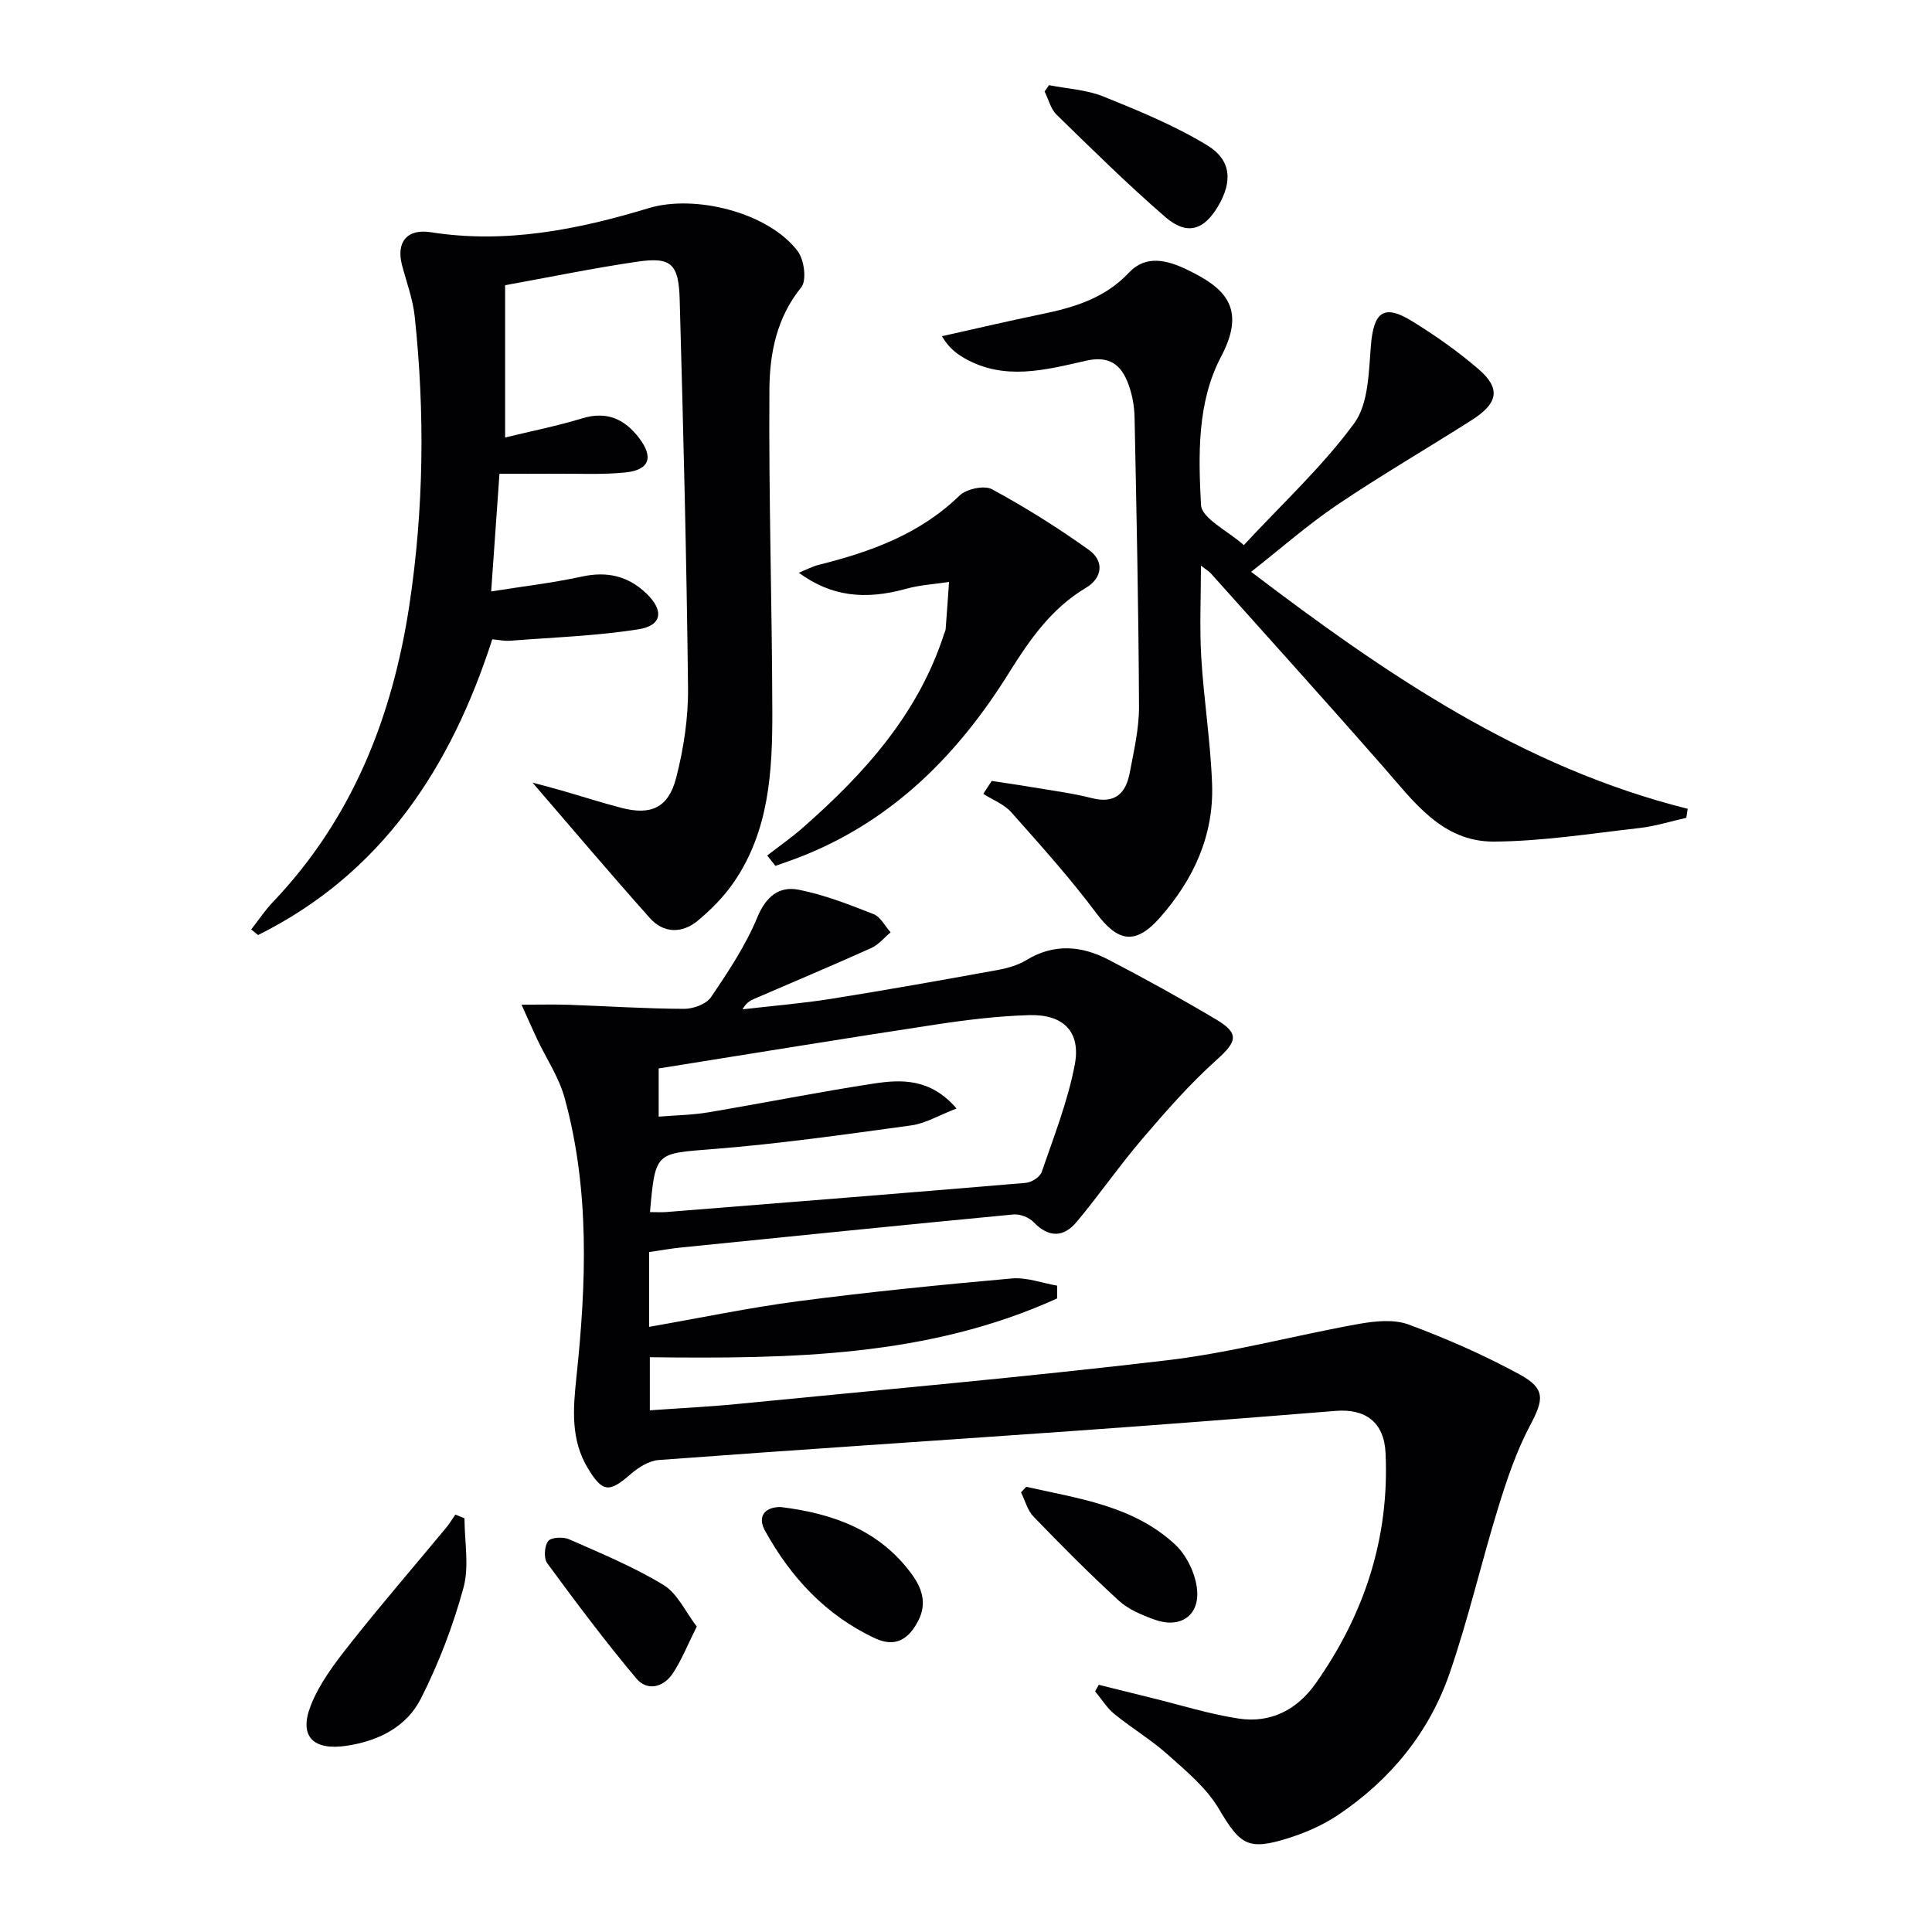
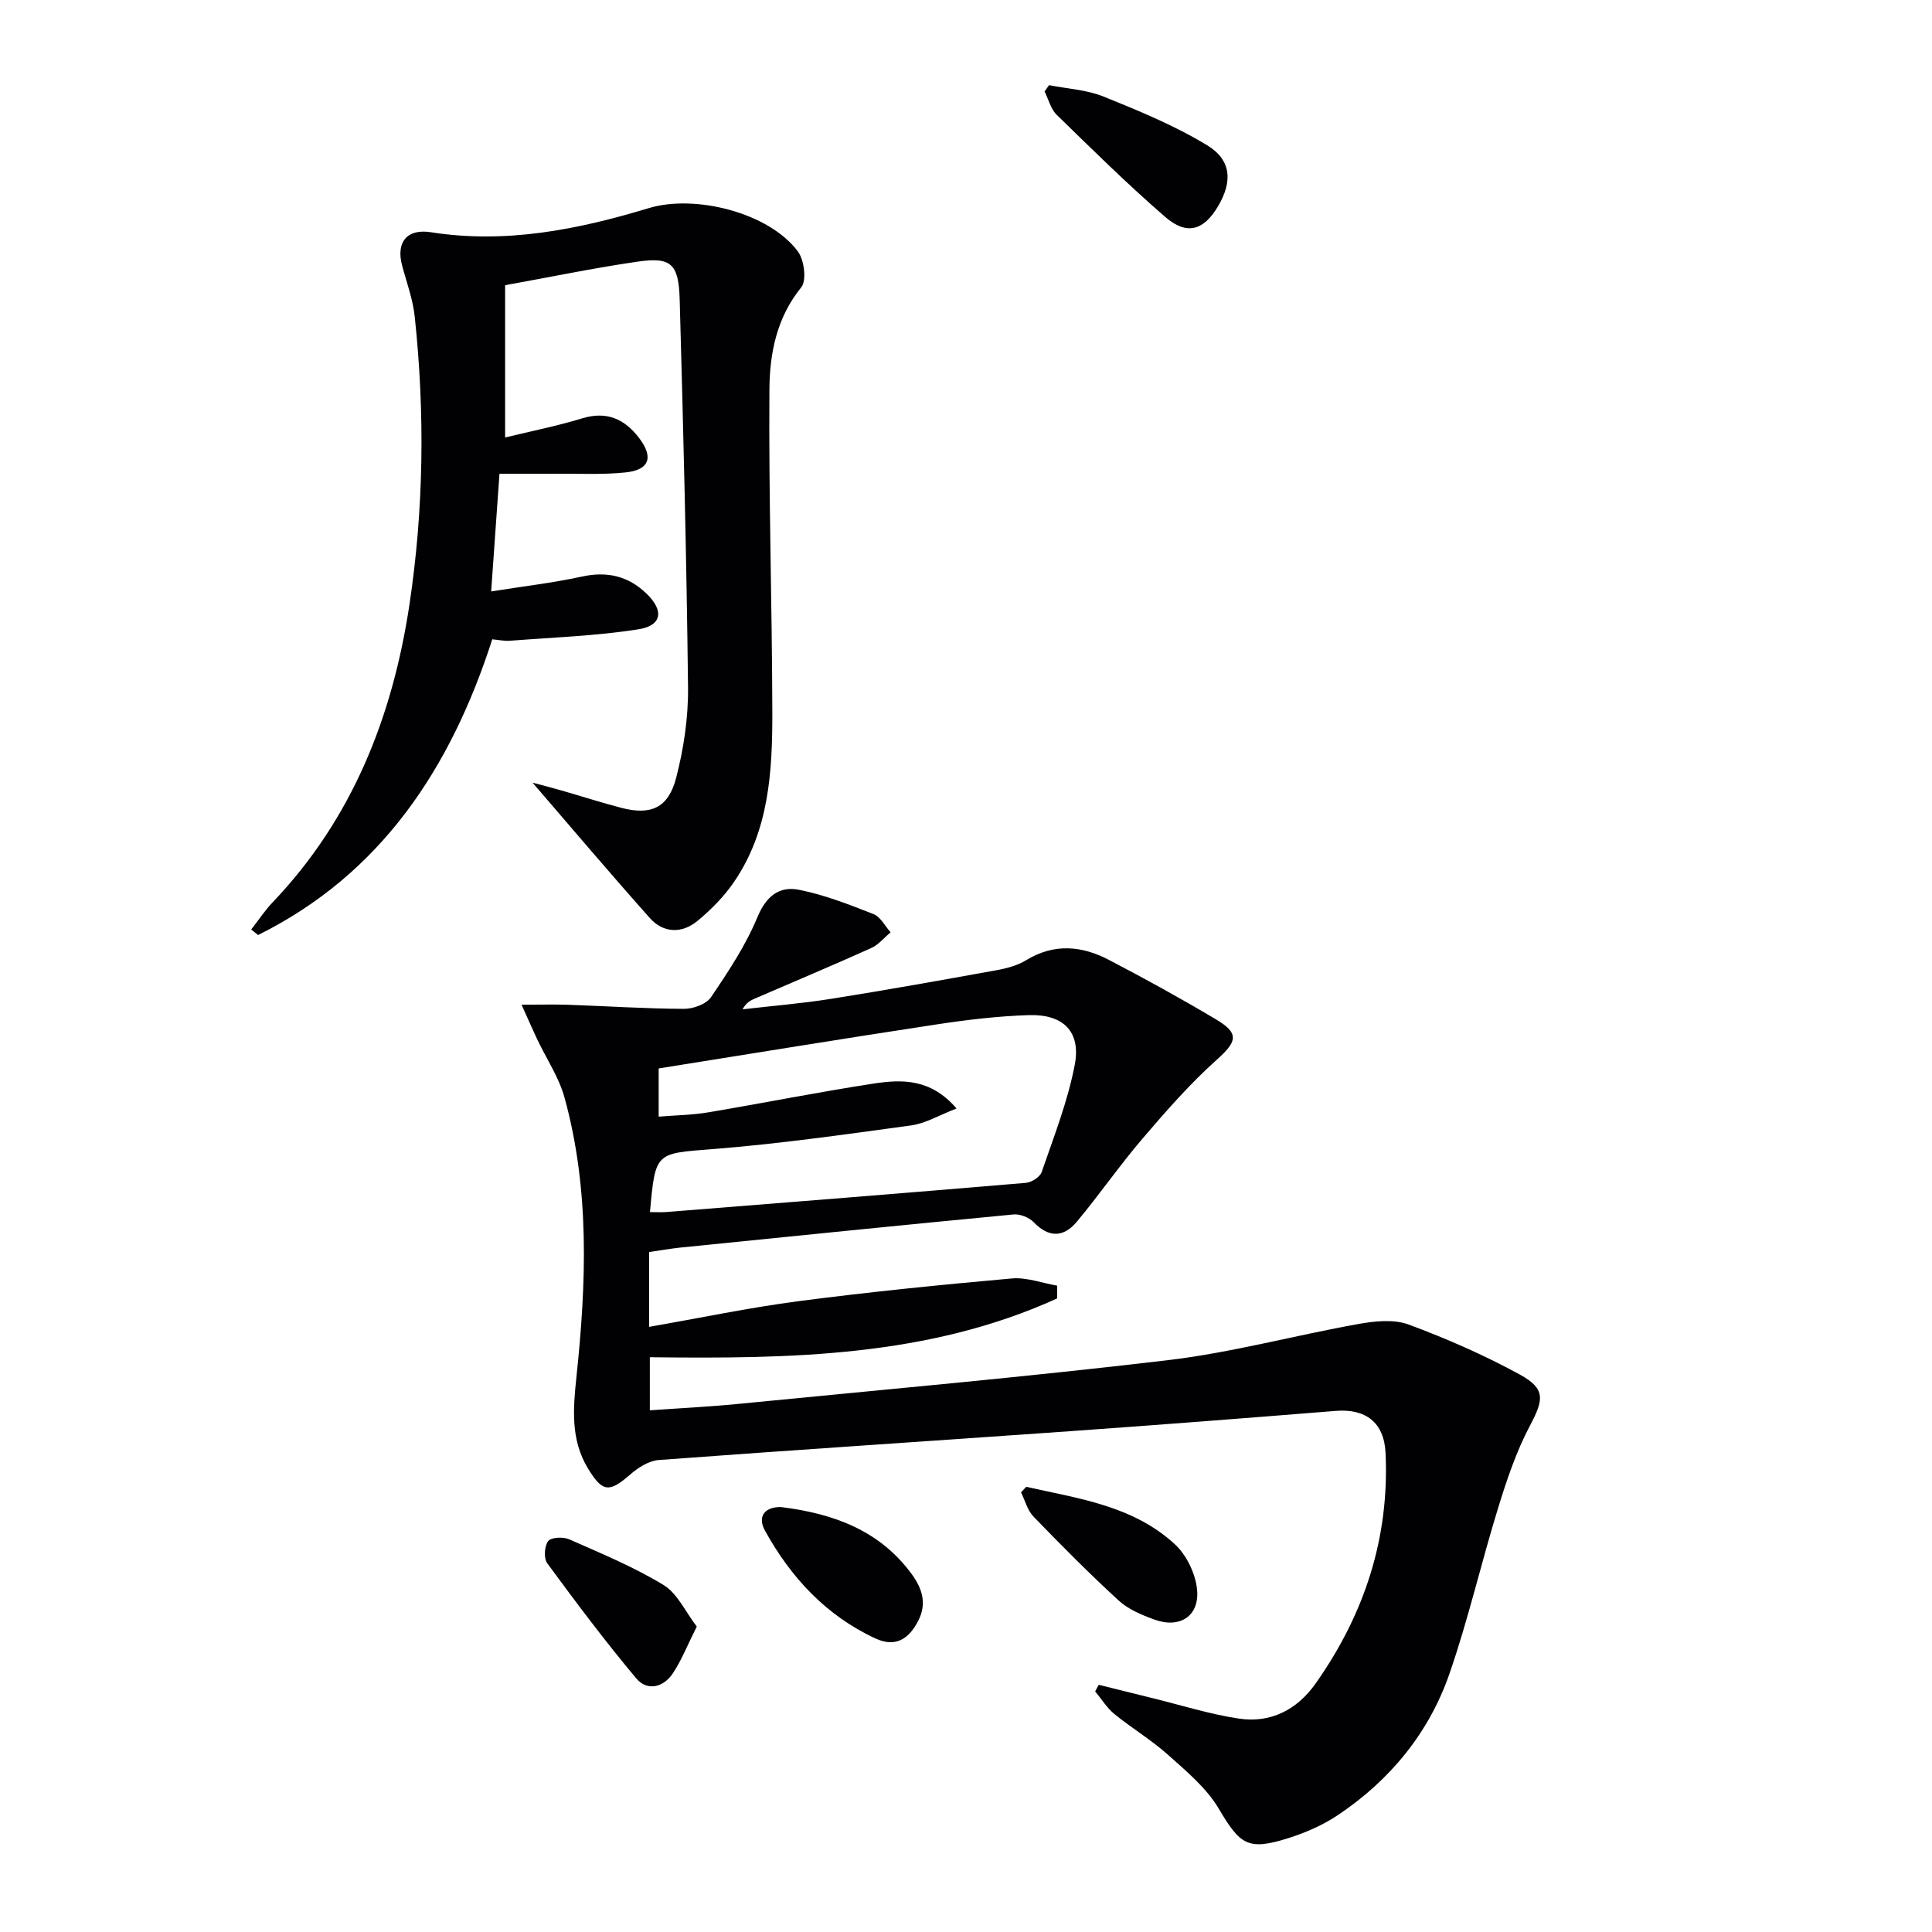
<svg xmlns="http://www.w3.org/2000/svg" enable-background="new 0 0 400 400" viewBox="0 0 400 400">
  <g fill="#010103">
    <path d="m218.86 268.83c-26.69 12.14-55.29 12.51-84.32 12.17v10.99c6.19-.44 12.12-.72 18.02-1.3 29.76-2.93 59.55-5.56 89.24-9.08 13.27-1.58 26.3-5.14 39.49-7.5 3.37-.6 7.29-1.01 10.35.12 7.88 2.92 15.66 6.33 23.03 10.36 5.41 2.96 4.92 5.23 2.1 10.56-2.83 5.34-4.8 11.21-6.59 17.02-3.52 11.4-6.18 23.08-10.08 34.34-4.25 12.26-12.28 22.03-23.08 29.27-3.12 2.09-6.73 3.67-10.32 4.8-8.41 2.64-9.95 1.33-14.4-6.16-2.54-4.28-6.68-7.71-10.47-11.1-3.45-3.09-7.5-5.51-11.11-8.45-1.56-1.27-2.67-3.11-3.98-4.69.25-.45.5-.91.74-1.36 3.71.92 7.42 1.85 11.13 2.76 5.94 1.46 11.82 3.32 17.84 4.23 6.63 1.01 12.11-1.83 15.95-7.28 10.09-14.3 15.3-30.16 14.46-47.75-.3-6.32-4.16-9.16-10.3-8.67-18.37 1.48-36.74 2.91-55.12 4.21-28.35 2.01-56.71 3.85-85.05 5.96-2.05.15-4.28 1.57-5.91 3-4.35 3.79-5.75 3.7-8.75-1.26-3.61-5.95-3.08-12.34-2.39-18.88 2.05-19.4 2.8-38.82-2.46-57.89-1.17-4.24-3.77-8.08-5.68-12.12-.96-2.03-1.85-4.09-3.22-7.12 3.98 0 6.86-.08 9.73.02 7.97.28 15.94.81 23.91.84 1.91.01 4.61-.97 5.59-2.42 3.57-5.27 7.17-10.69 9.59-16.53 1.81-4.37 4.54-6.5 8.56-5.71 5.3 1.04 10.44 3.06 15.5 5.05 1.45.57 2.37 2.47 3.53 3.77-1.33 1.11-2.5 2.57-4.02 3.26-8.03 3.61-16.15 7.02-24.24 10.52-.88.38-1.7.88-2.39 2.16 6.11-.71 12.25-1.21 18.32-2.17 11.46-1.82 22.89-3.87 34.32-5.94 2.1-.38 4.31-.98 6.11-2.08 5.74-3.5 11.46-2.98 17.03-.08 7.51 3.91 14.94 8.01 22.22 12.34 4.95 2.94 4.37 4.62.11 8.43-5.52 4.95-10.46 10.6-15.29 16.25-4.75 5.55-8.92 11.59-13.6 17.21-2.71 3.25-5.78 3.41-8.95.11-.95-.99-2.83-1.73-4.18-1.6-22.98 2.19-45.95 4.53-68.91 6.85-2.12.22-4.23.6-6.52.93v15.49c10.54-1.84 20.73-3.98 31.03-5.33 14.64-1.91 29.34-3.38 44.05-4.69 3.06-.27 6.26.95 9.39 1.49 0 .9-.01 1.77-.01 2.65zm-84.29-17.88c1.4 0 2.38.07 3.36-.01 24.82-1.97 49.64-3.94 74.45-6.04 1.19-.1 2.93-1.21 3.29-2.24 2.52-7.34 5.41-14.66 6.85-22.23 1.3-6.83-2.37-10.46-9.42-10.26-6.45.19-12.91.97-19.29 1.94-19.15 2.91-38.27 6.04-57.44 9.1v9.98c3.69-.3 7.02-.34 10.26-.89 11.44-1.92 22.81-4.21 34.27-5.96 5.82-.89 11.8-1.06 17.14 5.16-3.68 1.42-6.44 3.1-9.37 3.5-13.63 1.87-27.28 3.81-40.99 4.9-11.95.95-11.99.47-13.11 13.05z" />
    <path d="m52.01 192.44c1.48-1.89 2.82-3.93 4.47-5.66 16.48-17.28 24.78-38.39 28.28-61.53 2.99-19.82 3.23-39.79 1.1-59.74-.38-3.58-1.69-7.07-2.62-10.59-1.27-4.8 1.04-7.61 5.95-6.84 15.51 2.44 30.44-.54 45.13-4.99 9.58-2.9 24.86.92 30.86 8.95 1.33 1.78 1.87 6.02.71 7.45-5.1 6.27-6.53 13.67-6.59 21.05-.17 22.25.55 44.51.6 66.77.03 12.34-.64 24.71-8 35.39-2.04 2.96-4.68 5.64-7.46 7.94-3.22 2.66-7.05 2.62-9.89-.56-8.24-9.24-16.23-18.69-24.29-28.04 1.58.42 3.76.98 5.92 1.6 4.15 1.19 8.26 2.52 12.44 3.61 6.14 1.6 9.76.04 11.38-6.24 1.56-6.05 2.52-12.45 2.45-18.68-.3-26.79-.98-53.59-1.73-80.37-.21-7.41-1.81-8.8-8.79-7.78-9.15 1.34-18.22 3.22-27.35 4.87v31.53c5.59-1.36 10.84-2.4 15.94-3.96 5.09-1.56 8.78.12 11.79 4.05 3.05 3.99 2.16 6.63-2.79 7.14-4.79.5-9.65.23-14.48.27-3.8.03-7.59.01-11.63.01-.56 8-1.1 15.55-1.72 24.36 6.58-1.05 12.76-1.77 18.81-3.08 5.2-1.13 9.55-.12 13.32 3.5 3.67 3.51 3.29 6.64-1.63 7.42-8.79 1.38-17.74 1.68-26.63 2.37-1.14.09-2.3-.18-3.64-.3-8.59 26.65-22.95 48.54-48.49 61.23-.48-.4-.95-.78-1.42-1.15z" />
-     <path d="m205.32 161.69c2.69.41 5.38.78 8.06 1.24 4.25.72 8.54 1.26 12.71 2.32 4.77 1.21 7-1.01 7.8-5.2.86-4.56 1.95-9.18 1.93-13.78-.09-19.97-.51-39.94-.92-59.9-.05-2.29-.48-4.67-1.27-6.81-1.47-4-3.89-6-8.82-4.87-8.36 1.91-16.95 4.21-25.22-.58-1.64-.95-3.16-2.12-4.58-4.5 6.88-1.53 13.74-3.15 20.64-4.57 6.76-1.39 13.11-3.29 18.1-8.61 3.53-3.76 8-2.54 12.02-.6 7.41 3.58 12.52 7.64 7.07 17.95-5.01 9.48-4.73 20.38-4.19 30.74.15 2.82 5.55 5.37 8.87 8.34 8.07-8.7 16.34-16.33 22.86-25.23 2.97-4.06 3-10.61 3.45-16.1.57-6.97 2.67-8.65 8.55-5.02 4.79 2.95 9.45 6.23 13.71 9.9 4.66 4.01 4.13 7.05-1.39 10.57-9.25 5.89-18.75 11.41-27.84 17.54-6.03 4.07-11.53 8.92-17.83 13.87 27.97 21.27 56.18 40.51 90.39 49.06-.1.62-.19 1.25-.29 1.87-3.24.73-6.45 1.75-9.73 2.12-10.02 1.13-20.06 2.74-30.1 2.8-10.79.07-16.7-8.41-23.09-15.69-11.73-13.37-23.65-26.57-35.51-39.83-.43-.48-1.02-.8-2.06-1.61 0 6.69-.3 12.88.07 19.04.53 8.77 1.94 17.49 2.24 26.26.37 10.61-3.87 19.75-10.84 27.62-5.03 5.68-8.66 5.01-13.13-.97-5.44-7.28-11.55-14.07-17.6-20.88-1.48-1.67-3.84-2.57-5.8-3.82.58-.89 1.16-1.78 1.74-2.67z" />
-     <path d="m158.84 177.12c2.46-1.91 5.04-3.7 7.38-5.76 12.76-11.2 23.93-23.58 29.27-40.19.1-.32.28-.63.3-.95.25-3.24.47-6.48.7-9.73-2.95.45-5.97.61-8.83 1.4-8.63 2.4-15.58 1.59-22.28-3.31 1.61-.65 2.82-1.31 4.11-1.63 10.74-2.69 20.93-6.34 29.15-14.33 1.43-1.39 5.14-2.2 6.74-1.33 6.94 3.77 13.69 7.99 20.11 12.6 3.13 2.25 2.8 5.76-.67 7.82-7.15 4.25-11.67 10.78-15.91 17.57-10.55 16.94-24.03 30.54-42.94 38.02-1.79.71-3.62 1.32-5.43 1.97-.57-.7-1.13-1.42-1.7-2.15z" />
-     <path d="m96.17 314.35c0 4.82 1.01 9.92-.22 14.41-2.15 7.86-5.12 15.63-8.8 22.9-2.96 5.84-8.71 8.78-15.37 9.78-6.82 1.03-9.95-1.82-7.48-8.22 1.79-4.65 5.02-8.87 8.15-12.84 6.44-8.16 13.25-16.03 19.88-24.03.72-.87 1.3-1.84 1.95-2.77.63.25 1.26.51 1.89.77z" />
    <path d="m217.19 17.63c3.79.75 7.8.95 11.31 2.37 7.32 2.95 14.71 6 21.42 10.07 5.07 3.08 5.26 7.54 2.29 12.59-2.98 5.06-6.48 6.14-10.97 2.25-7.77-6.73-15.11-13.97-22.47-21.15-1.23-1.2-1.68-3.19-2.5-4.82.31-.45.62-.88.92-1.31z" />
    <path d="m161.68 312.02c10.96 1.34 20.43 4.87 27.02 13.8 2.14 2.9 3.31 6.09 1.4 9.77-2 3.85-4.76 5.54-8.91 3.61-10.18-4.74-17.44-12.6-22.78-22.24-1.71-3.05 0-5 3.27-4.94z" />
    <path d="m212.47 307.83c10.85 2.43 22.15 3.92 30.79 11.91 2.41 2.23 4.26 6.07 4.58 9.35.54 5.51-3.59 8.14-8.82 6.23-2.61-.95-5.39-2.1-7.38-3.92-6.09-5.58-11.92-11.46-17.66-17.4-1.26-1.3-1.75-3.34-2.59-5.03.35-.38.71-.76 1.08-1.14z" />
    <path d="m144.26 336.76c-1.96 3.91-3.16 6.97-4.93 9.65-1.96 2.97-5.33 3.8-7.61 1.07-6.45-7.69-12.48-15.74-18.42-23.82-.75-1.02-.6-3.56.19-4.59.62-.81 3.12-.92 4.36-.37 6.63 2.93 13.39 5.72 19.55 9.47 2.88 1.77 4.53 5.57 6.86 8.59z" />
  </g>
</svg>